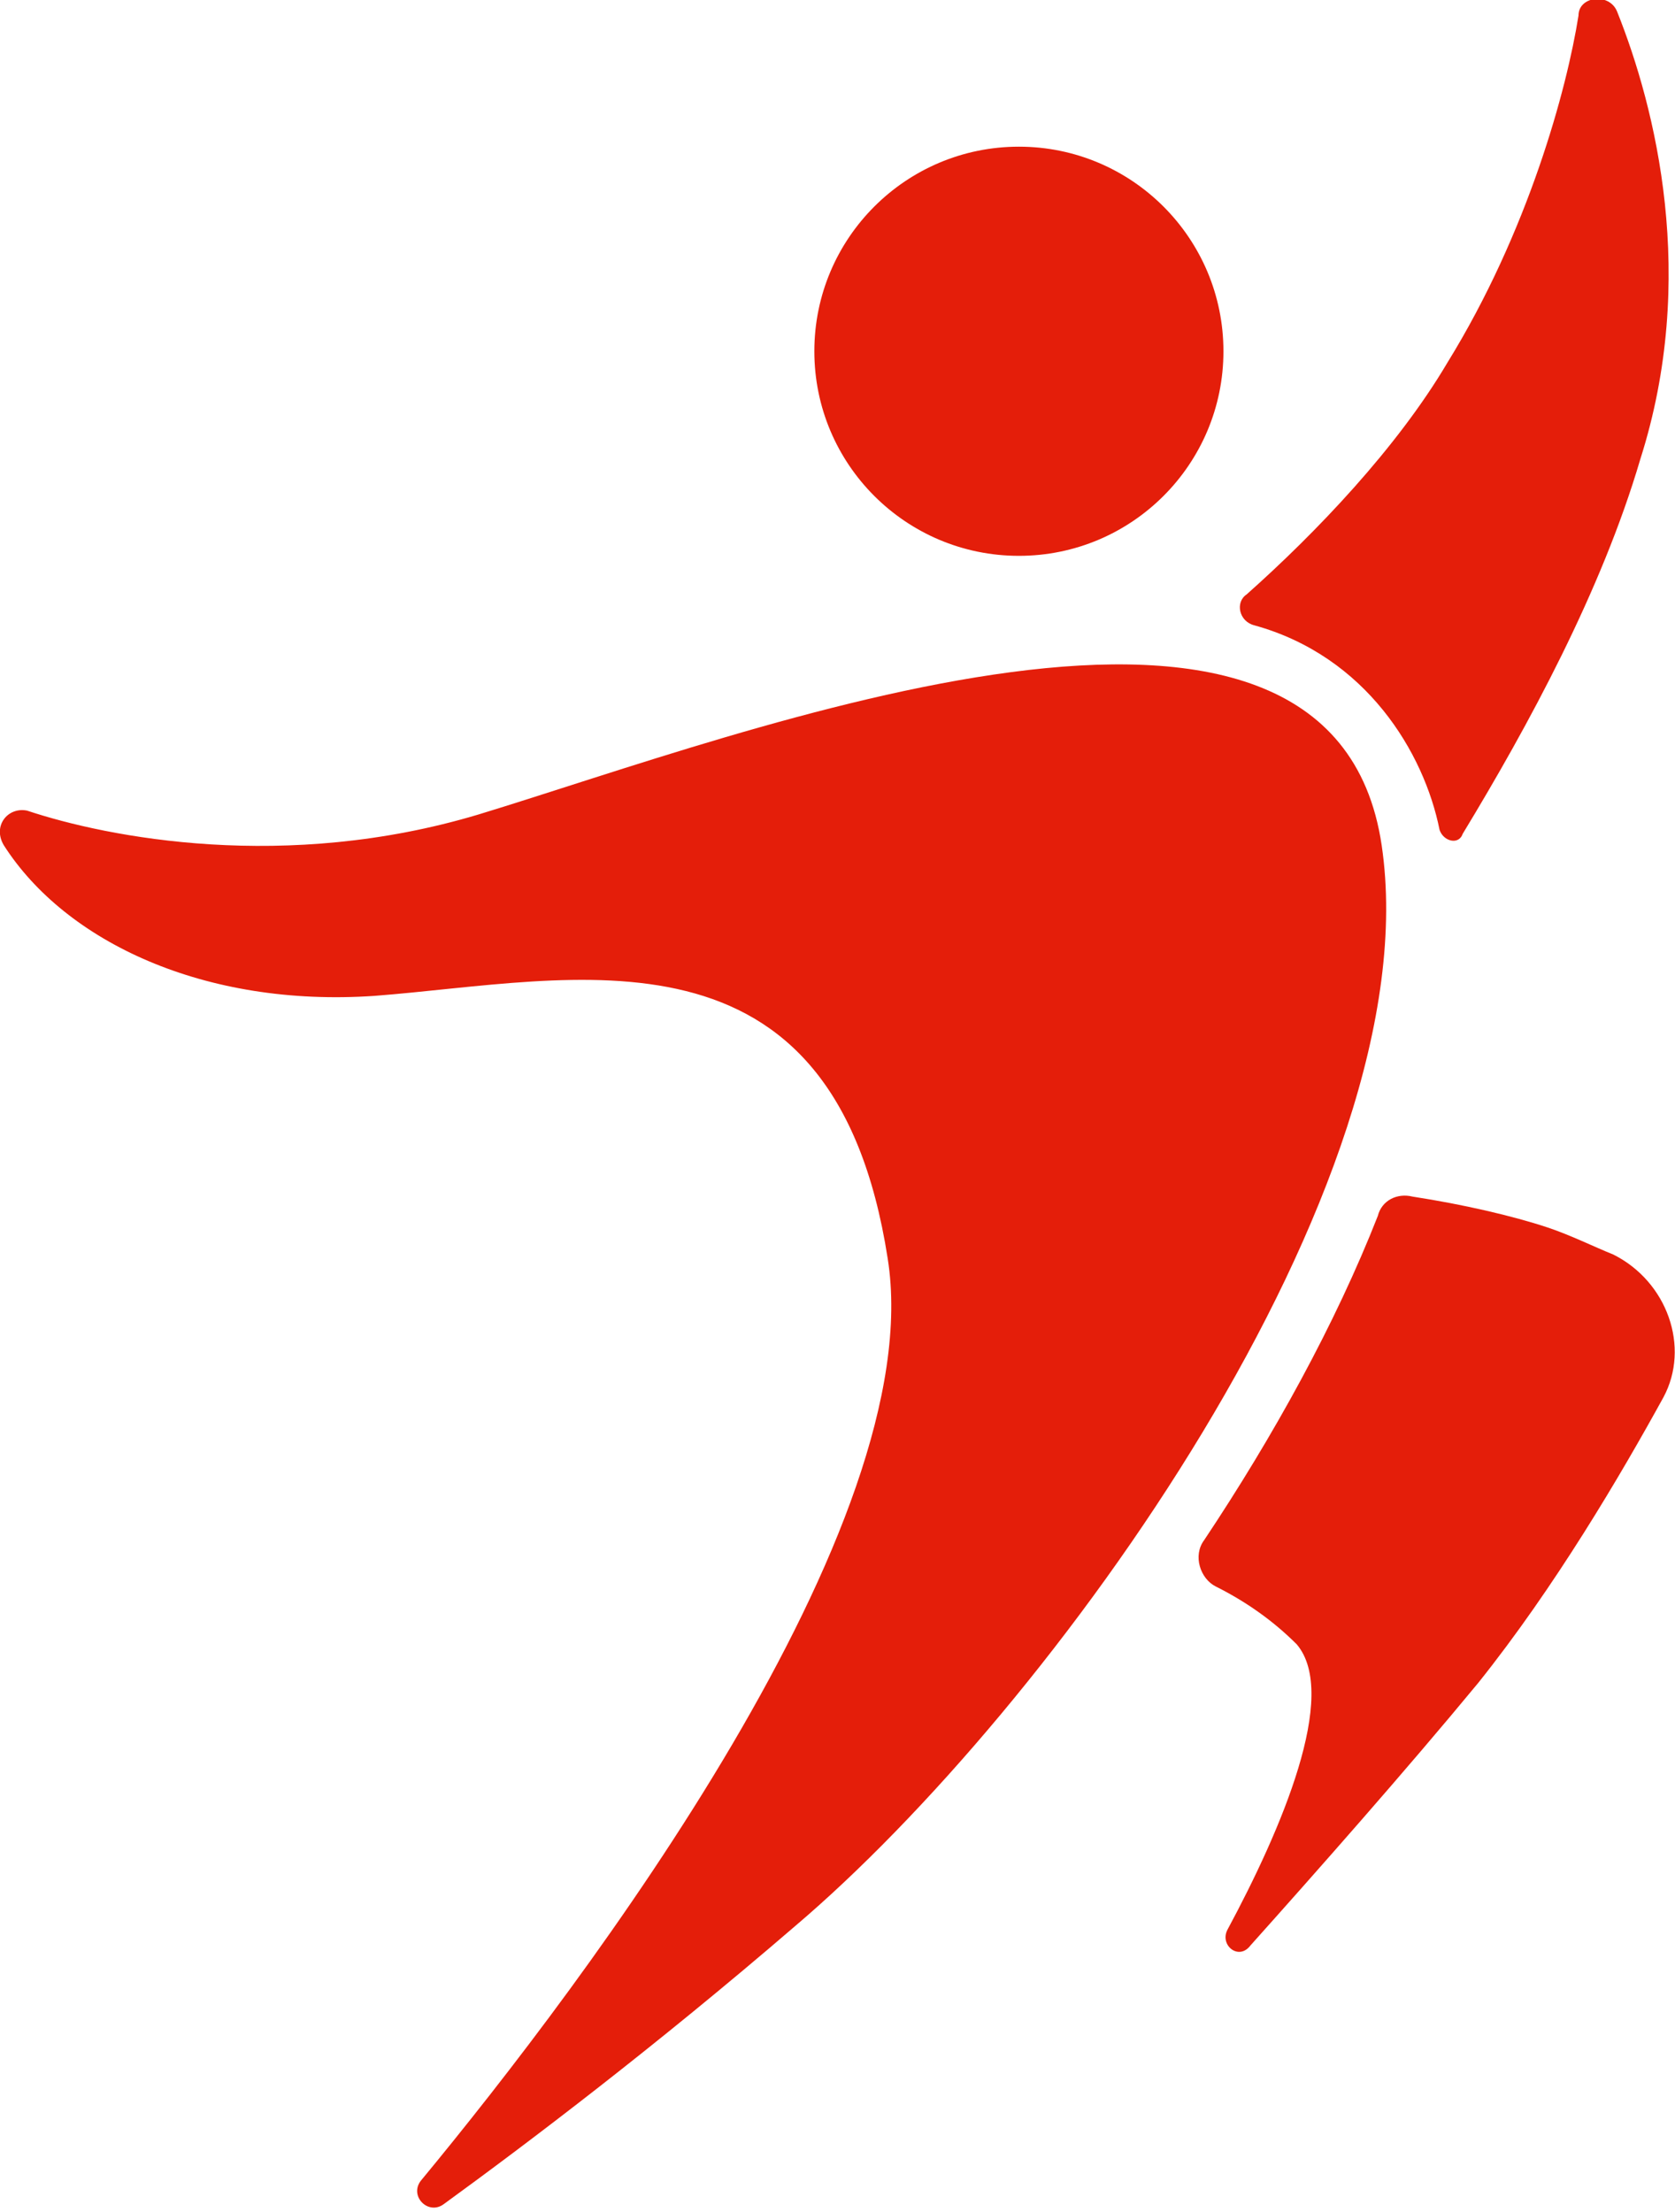
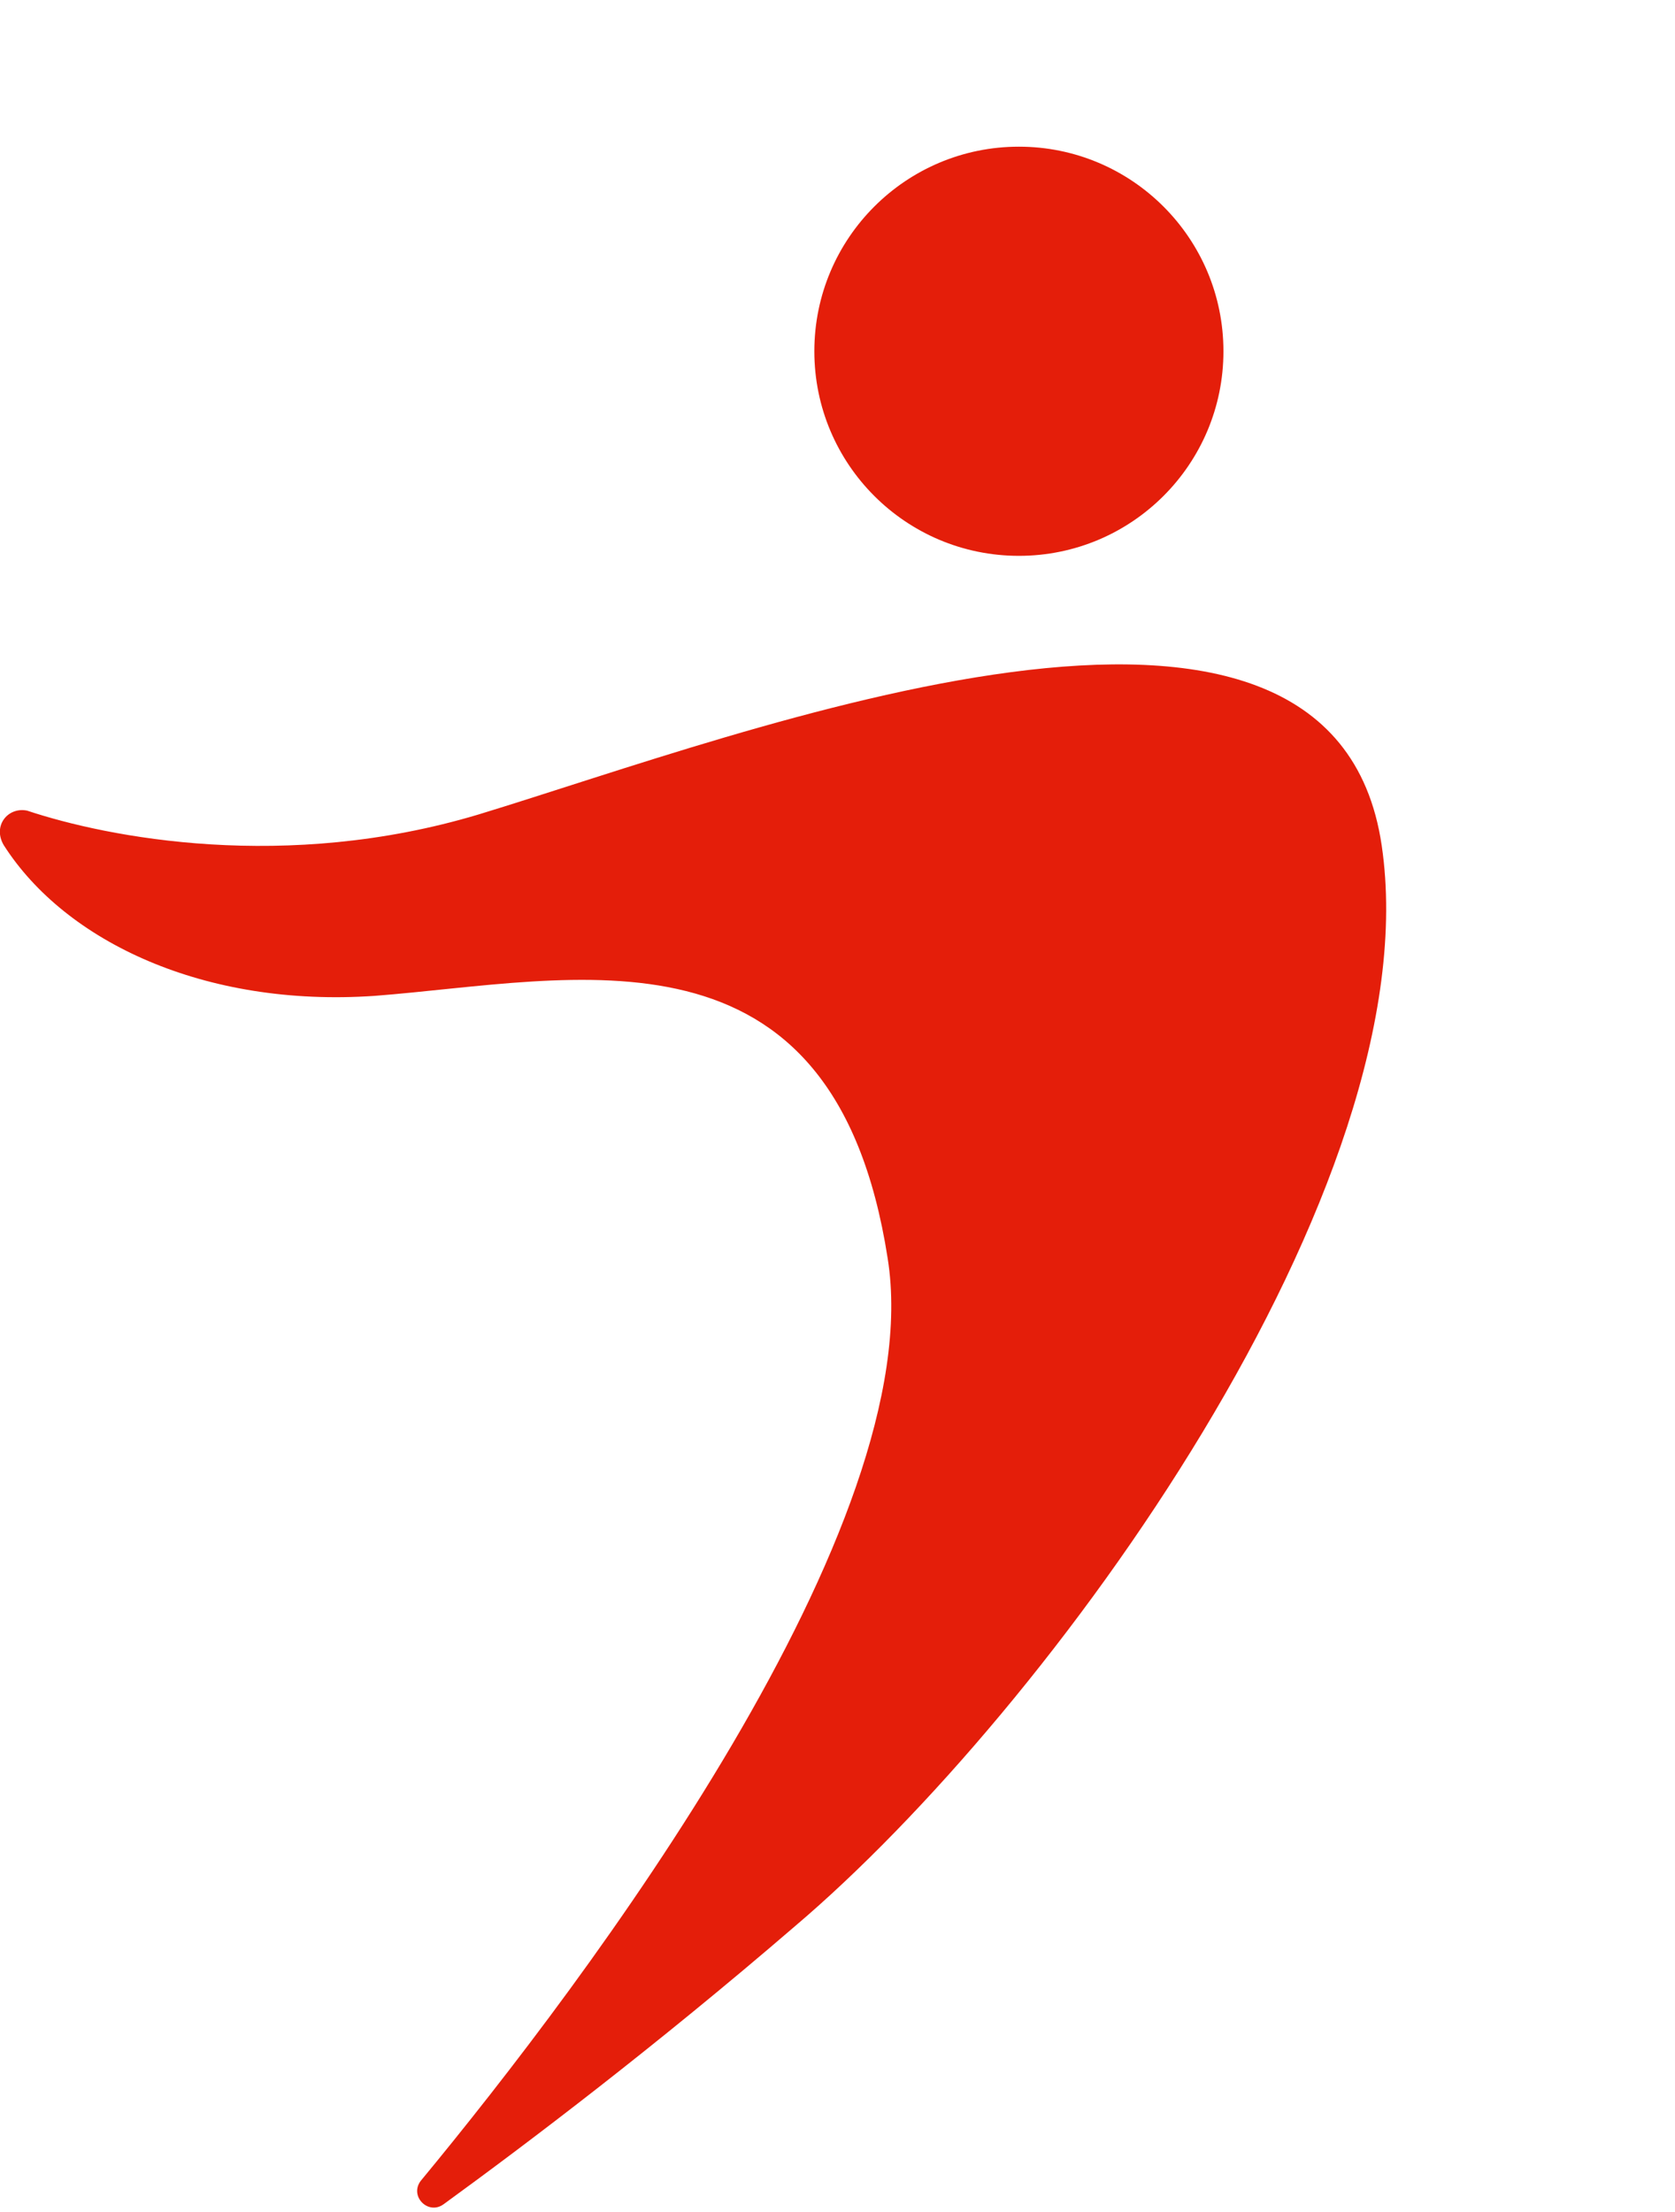
<svg xmlns="http://www.w3.org/2000/svg" version="1.1" id="Layer_1" x="0px" y="0px" viewBox="0 0 43.4 57.3" style="enable-background:new 0 0 43.4 57.3;" xml:space="preserve">
  <style type="text/css"> .st0{fill:#E41E0A;} </style>
  <g id="XMLID_43_">
    <path id="XMLID_11_" class="st0" d="M0.1,21.9c-0.3-0.5,0.1-1,0.6-0.9c2.1,0.7,6.7,1.6,11.7,0.1c6.9-2.1,22.1-8,23.4,0.8 c1.3,8.8-8.6,22.4-15.2,28c-3.6,3.1-6.9,5.6-9.1,7.2c-0.4,0.3-0.9-0.2-0.6-0.6c4.3-5.2,13.2-17,12.1-23.9c-1.4-9-8.1-7.2-13.3-6.8 C5.3,26.1,1.7,24.4,0.1,21.9z" />
-     <path id="XMLID_32_" class="st0" d="M41.9,0.3c-0.2-0.5-1-0.4-1,0.1c-0.3,1.9-1.3,5.6-3.4,9c-1.3,2.2-3.4,4.4-5.2,6 c-0.3,0.2-0.2,0.7,0.2,0.8c2.9,0.8,4.4,3.3,4.8,5.3c0.1,0.3,0.5,0.4,0.6,0.1c1.7-2.8,3.6-6.3,4.6-9.7C44,7.2,42.9,2.8,41.9,0.3z" />
-     <path id="XMLID_34_" class="st0" d="M41.8,32.5c-0.5-0.2-1.1-0.5-1.7-0.7c-0.9-0.3-2.2-0.6-3.5-0.8c-0.4-0.1-0.8,0.1-0.9,0.5 c-1.1,2.8-2.7,5.7-4.5,8.4c-0.3,0.4-0.1,1,0.3,1.2c0.8,0.4,1.5,0.9,2.1,1.5c1.1,1.3-0.4,4.8-1.8,7.4c-0.2,0.4,0.3,0.8,0.6,0.4 c1.7-1.9,4-4.5,5.9-6.8c2-2.5,3.7-5.4,4.8-7.4C43.8,34.9,43.2,33.2,41.8,32.5z" />
    <circle id="XMLID_38_" class="st0" cx="26.4" cy="9.1" r="5.3" />
  </g>
</svg>